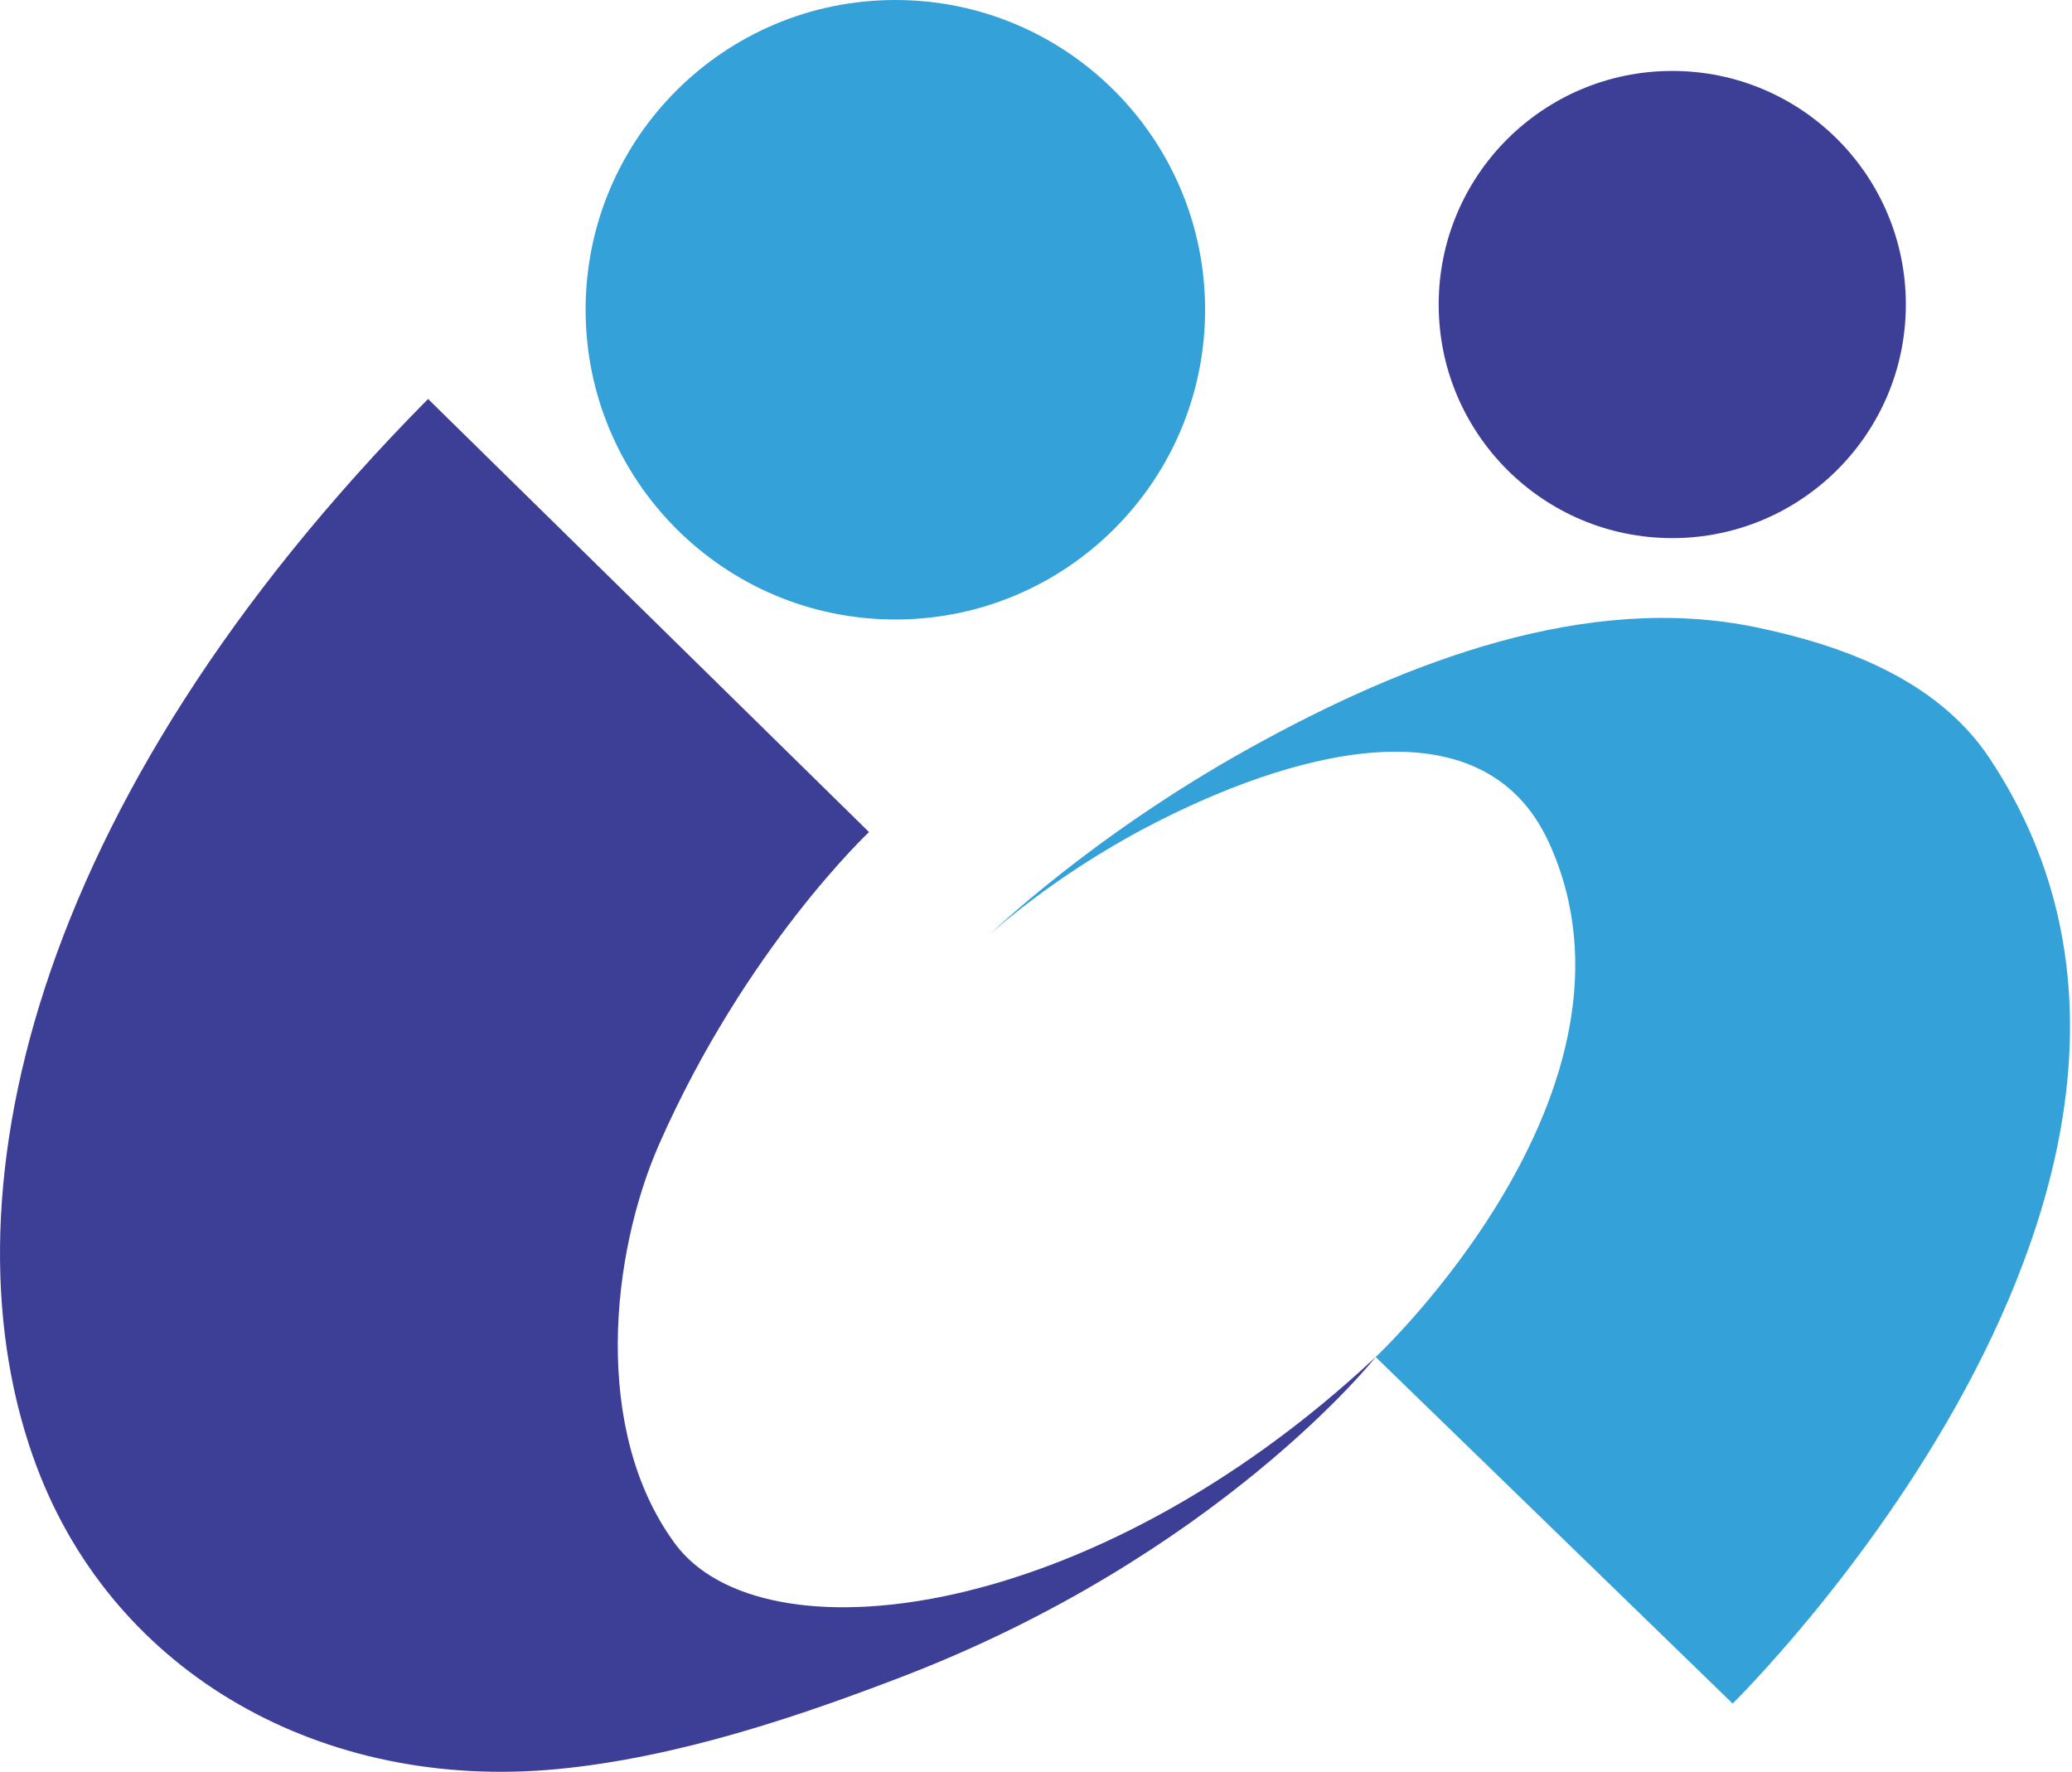
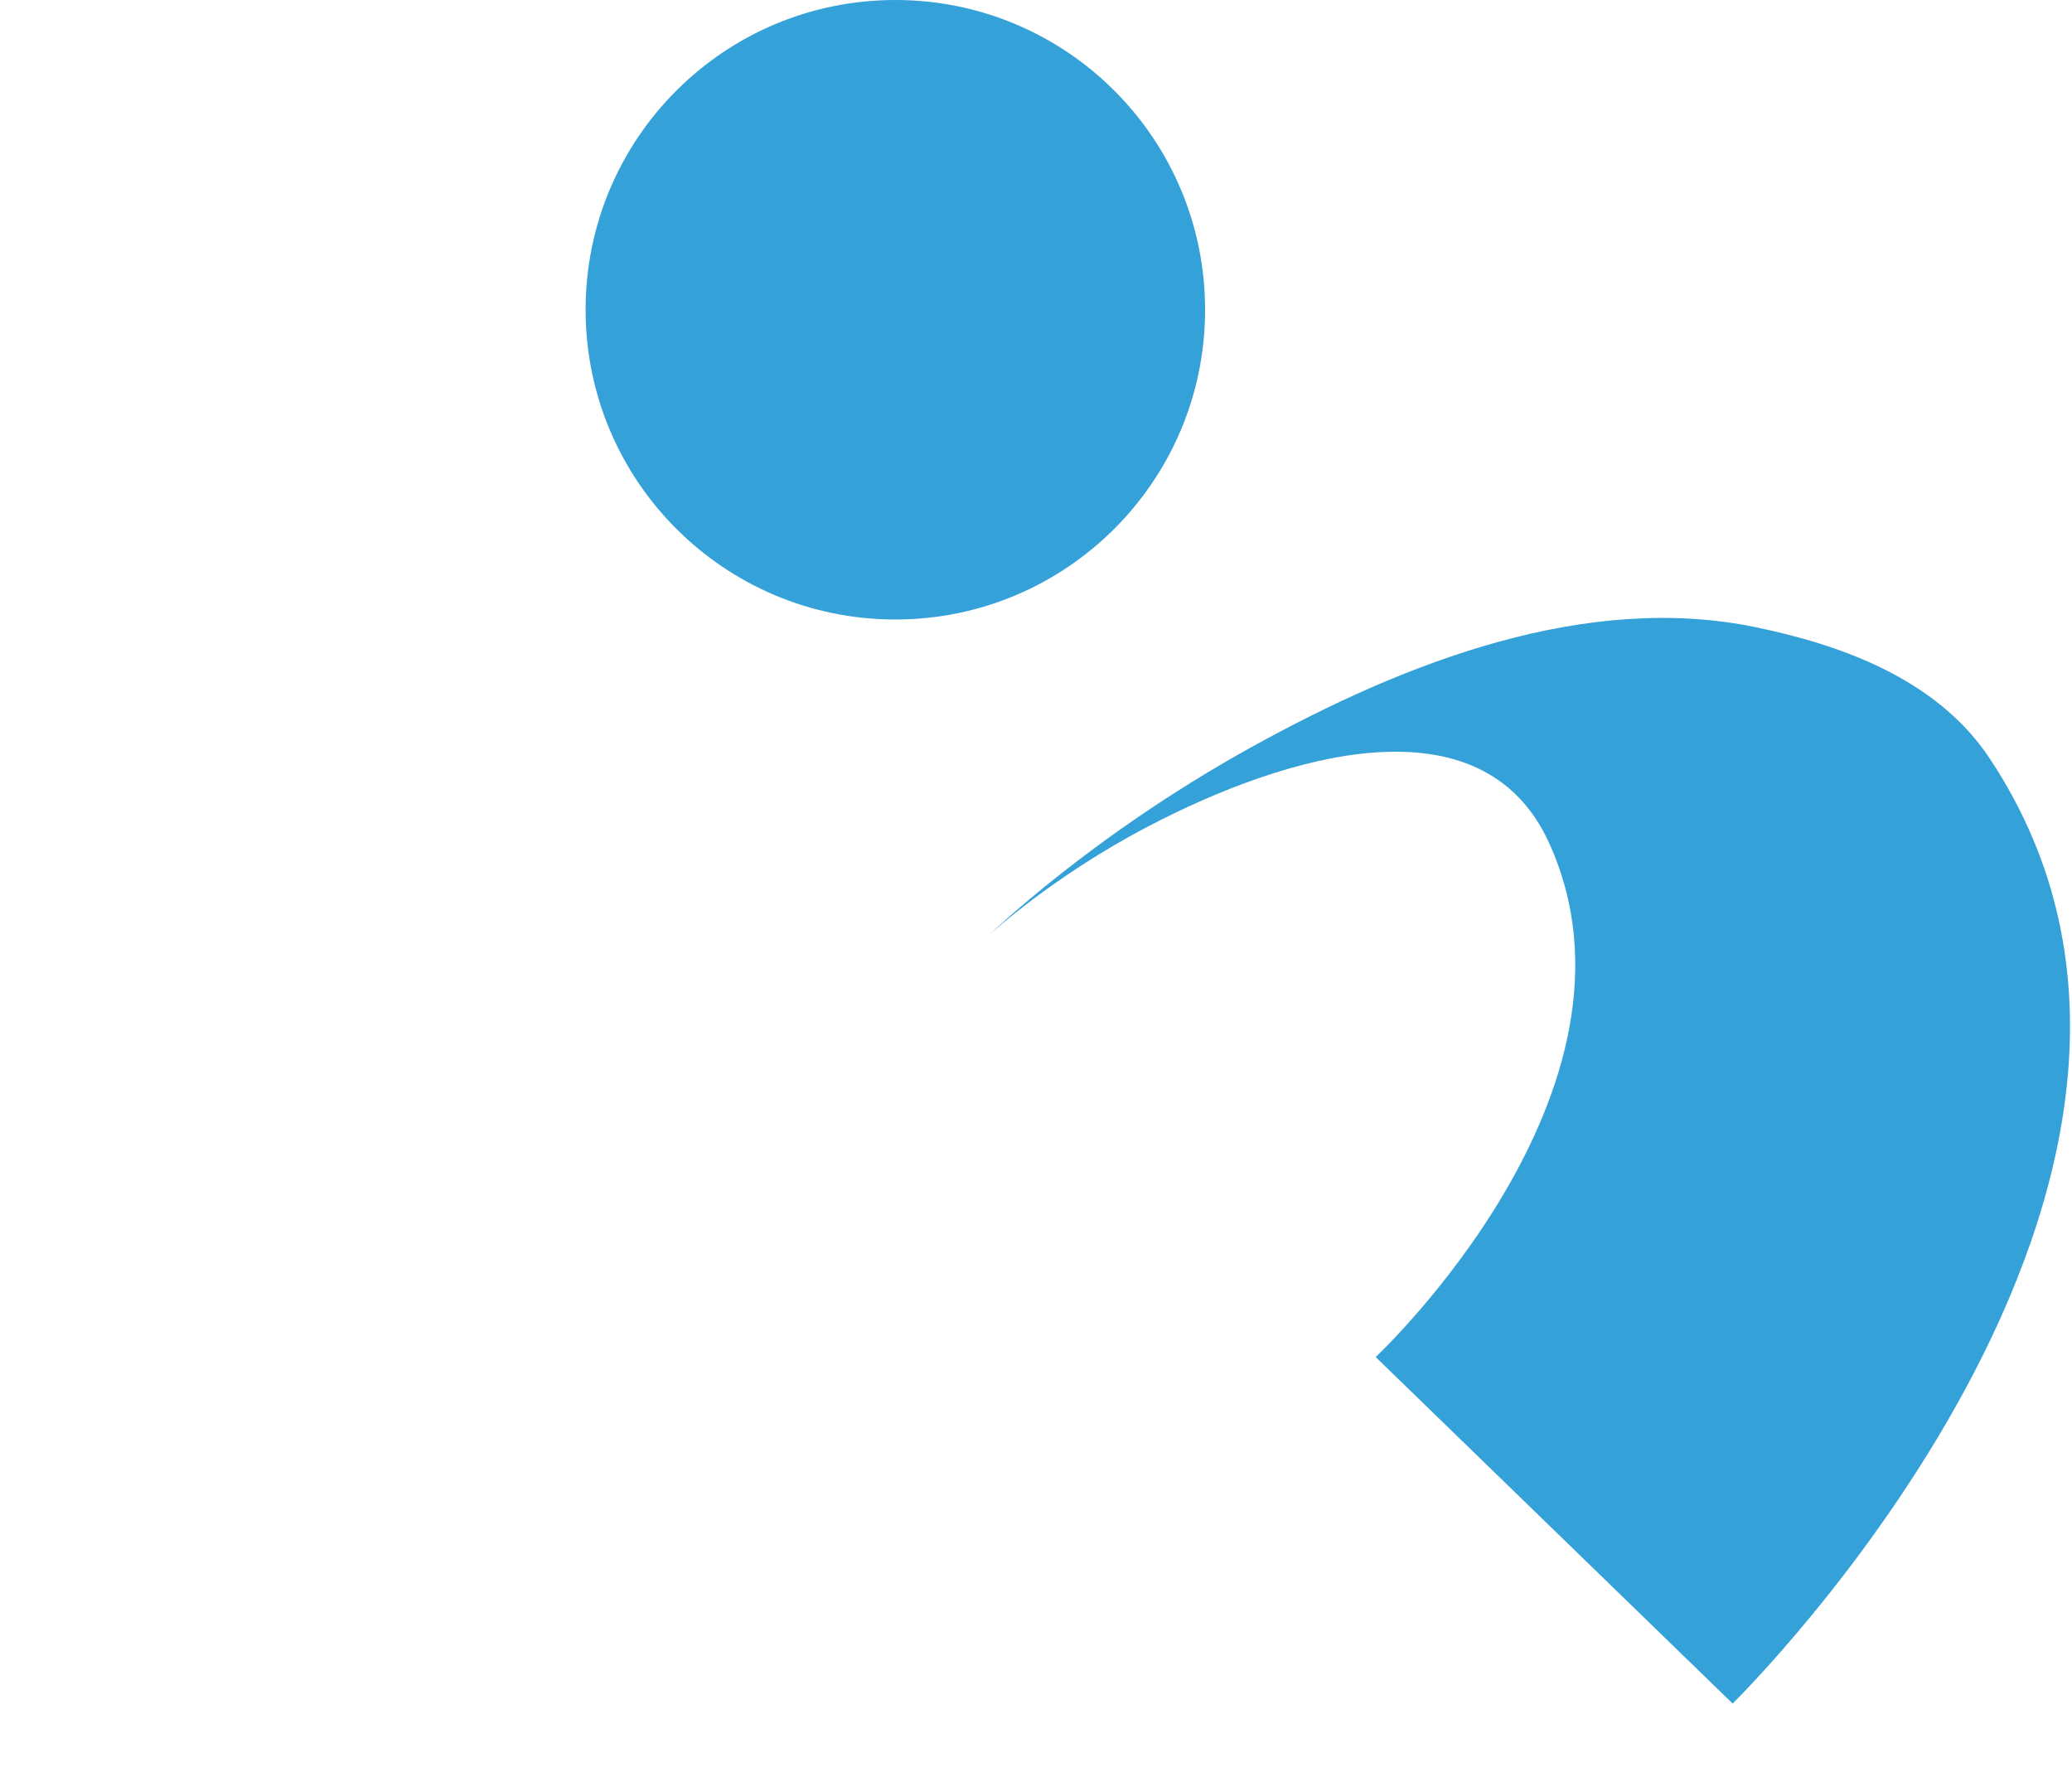
<svg xmlns="http://www.w3.org/2000/svg" width="421" height="360">
  <path d="M356.844 127.461c-34.2-7.126-70.822 6.711-102.924 24.538-32.332 17.942-52.81 37.867-52.81 37.867s12.683-11.738 32.009-21.862c28.204-14.806 67.985-26.567 81.592 3.182 22.946 50.136-35.192 104.538-35.192 104.538l72.528 70.407s108.805-106.66 52.258-191.987c-10.931-16.535-30.949-23.246-47.46-26.683M244.856 62.935C244.857 28.158 216.676 0 181.922 0c-34.777 0-62.935 28.158-62.935 62.935 0 34.754 28.158 62.935 62.935 62.935 34.754 0 62.935-28.181 62.935-62.935" fill="#35a1d9" />
-   <path d="M7.507 298.14c-20.063-53.11-1.983-134.726 79.47-217.078l89.595 88.003s-25.045 23.476-42.664 63.465c-9.755 22.208-13.676 58.046 3.205 81.062 17.596 24.007 84.267 16.535 142.406-37.868 0 0-31.917 40.335-96.536 65.08-19.625 7.518-44.9 16.305-69.877 18.657-47.437 4.474-89.663-19.164-105.599-61.32M387.24 61.873c0-26.22-21.24-47.46-47.46-47.46-26.221 0-47.461 21.24-47.461 47.46 0 26.198 21.24 47.461 47.46 47.461 26.222 0 47.461-21.263 47.461-47.46" fill="#3d3f97" />
</svg>